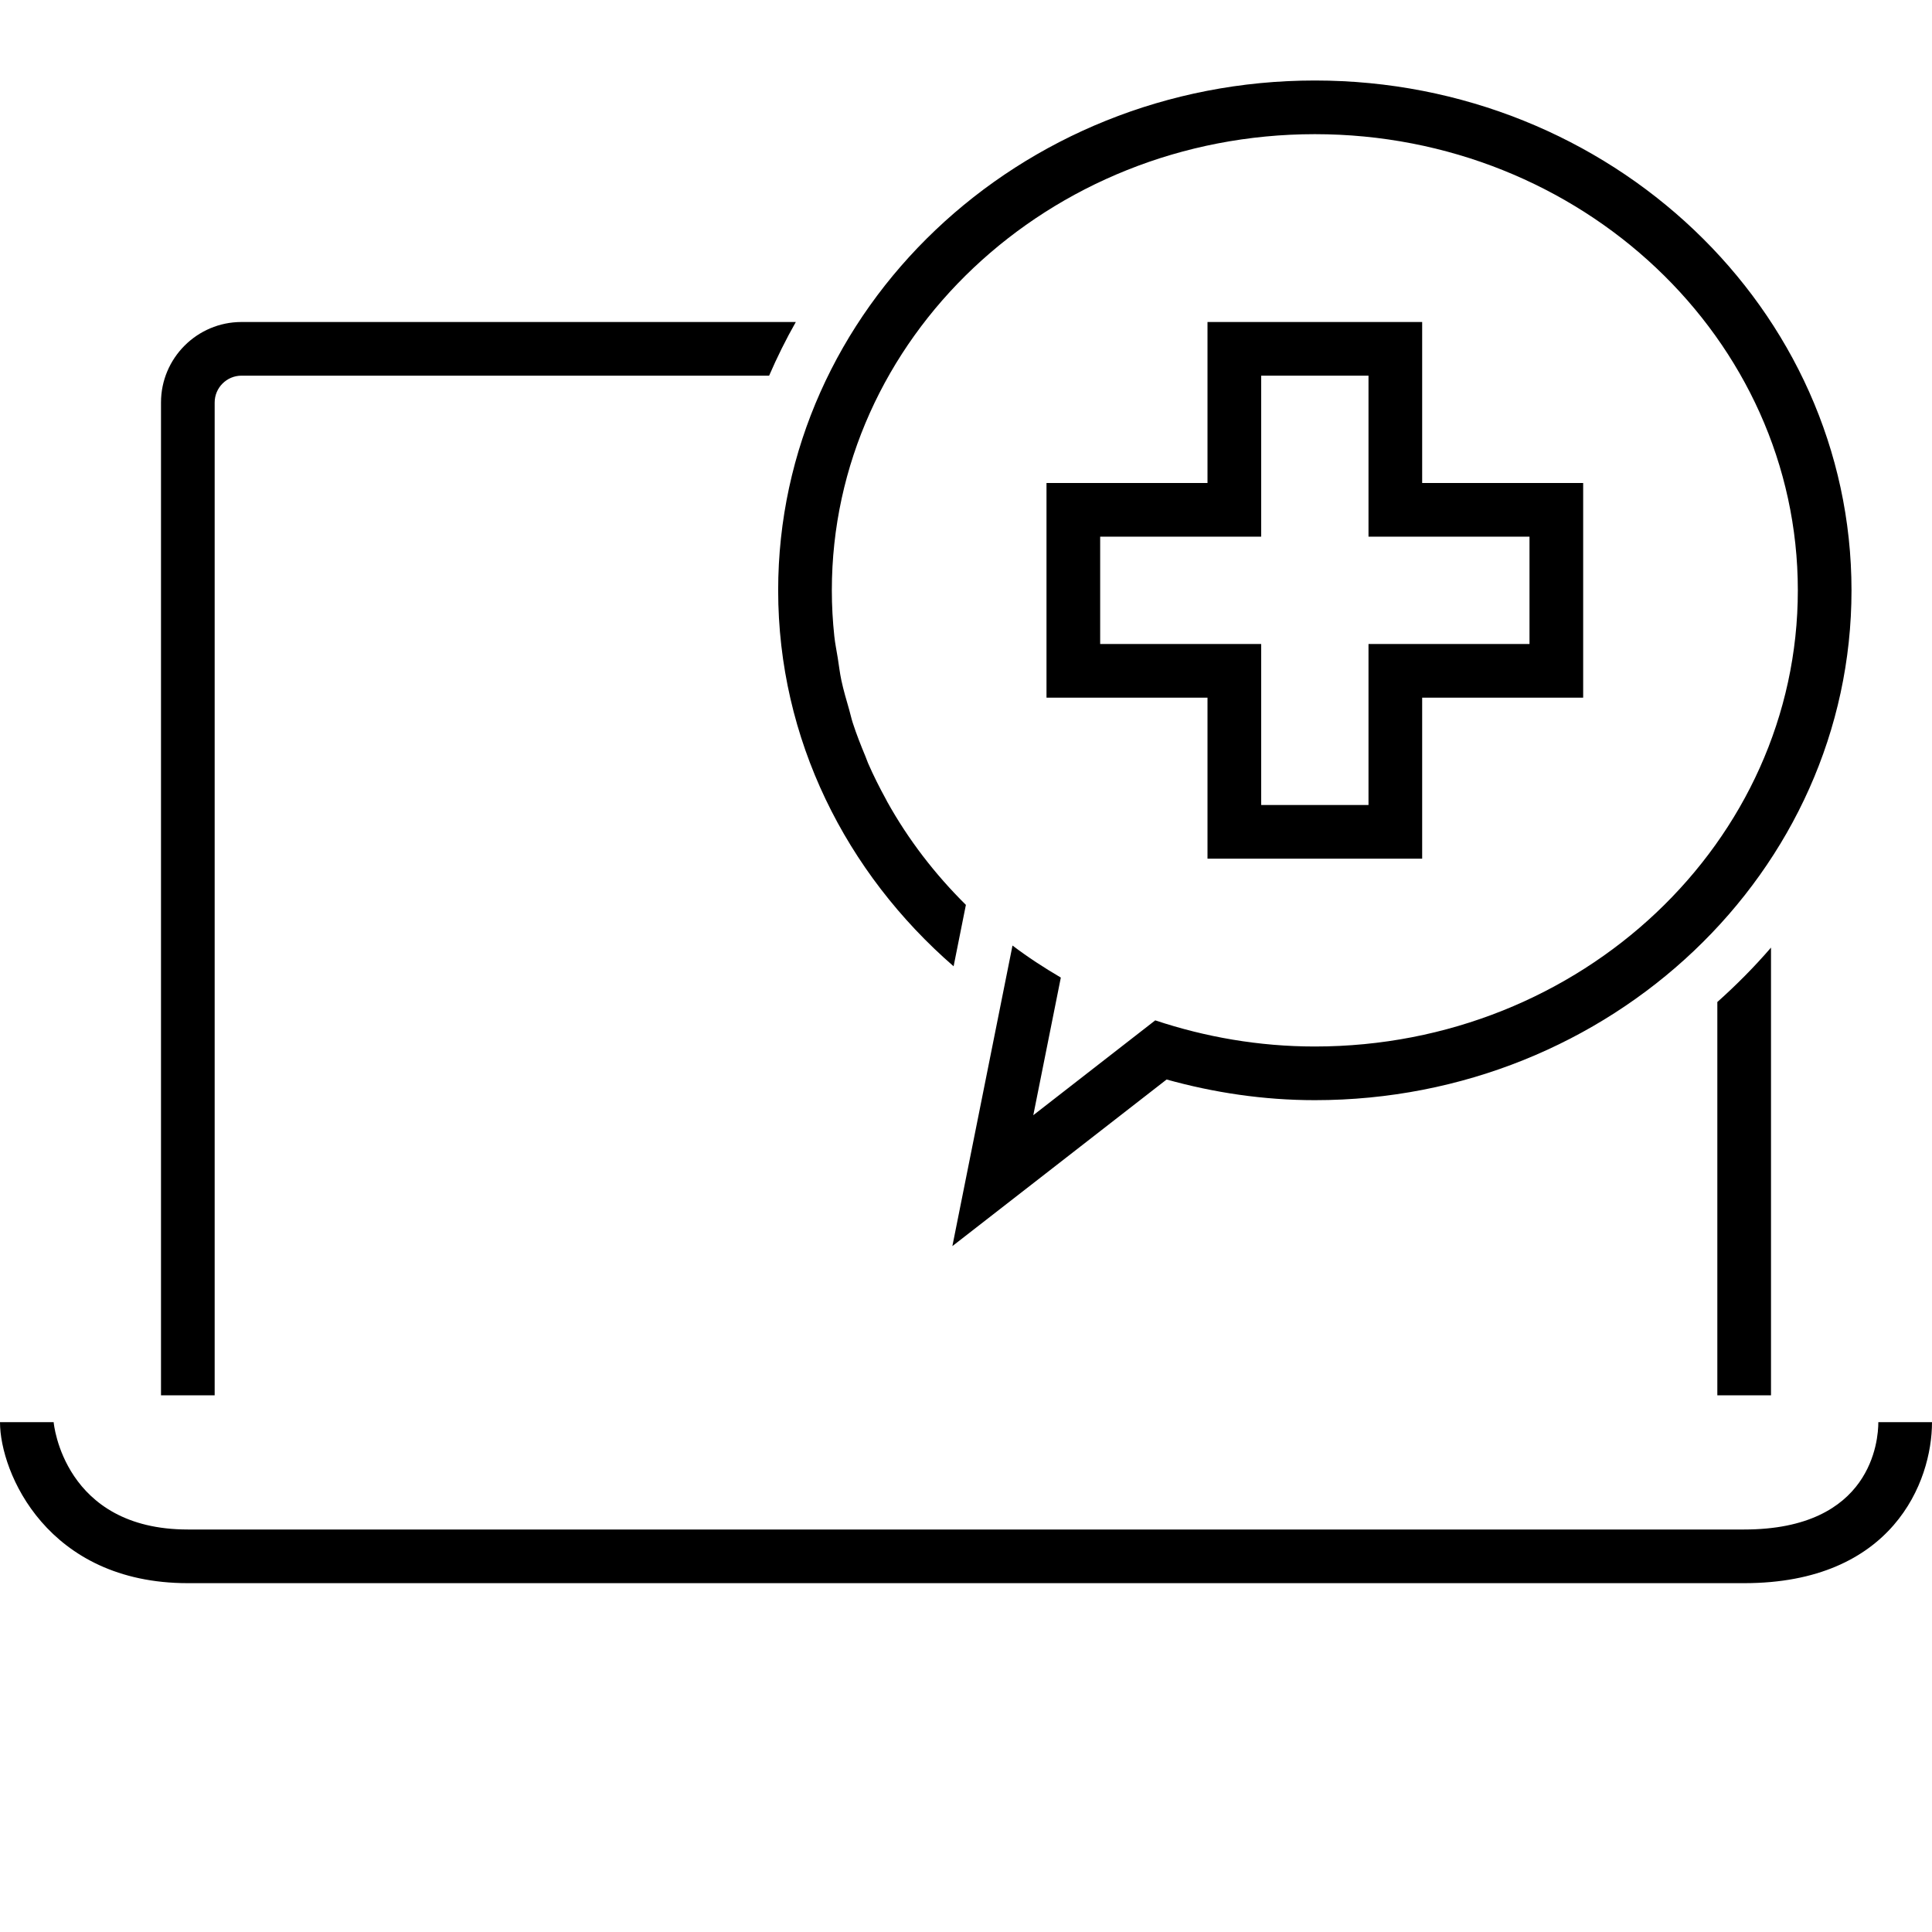
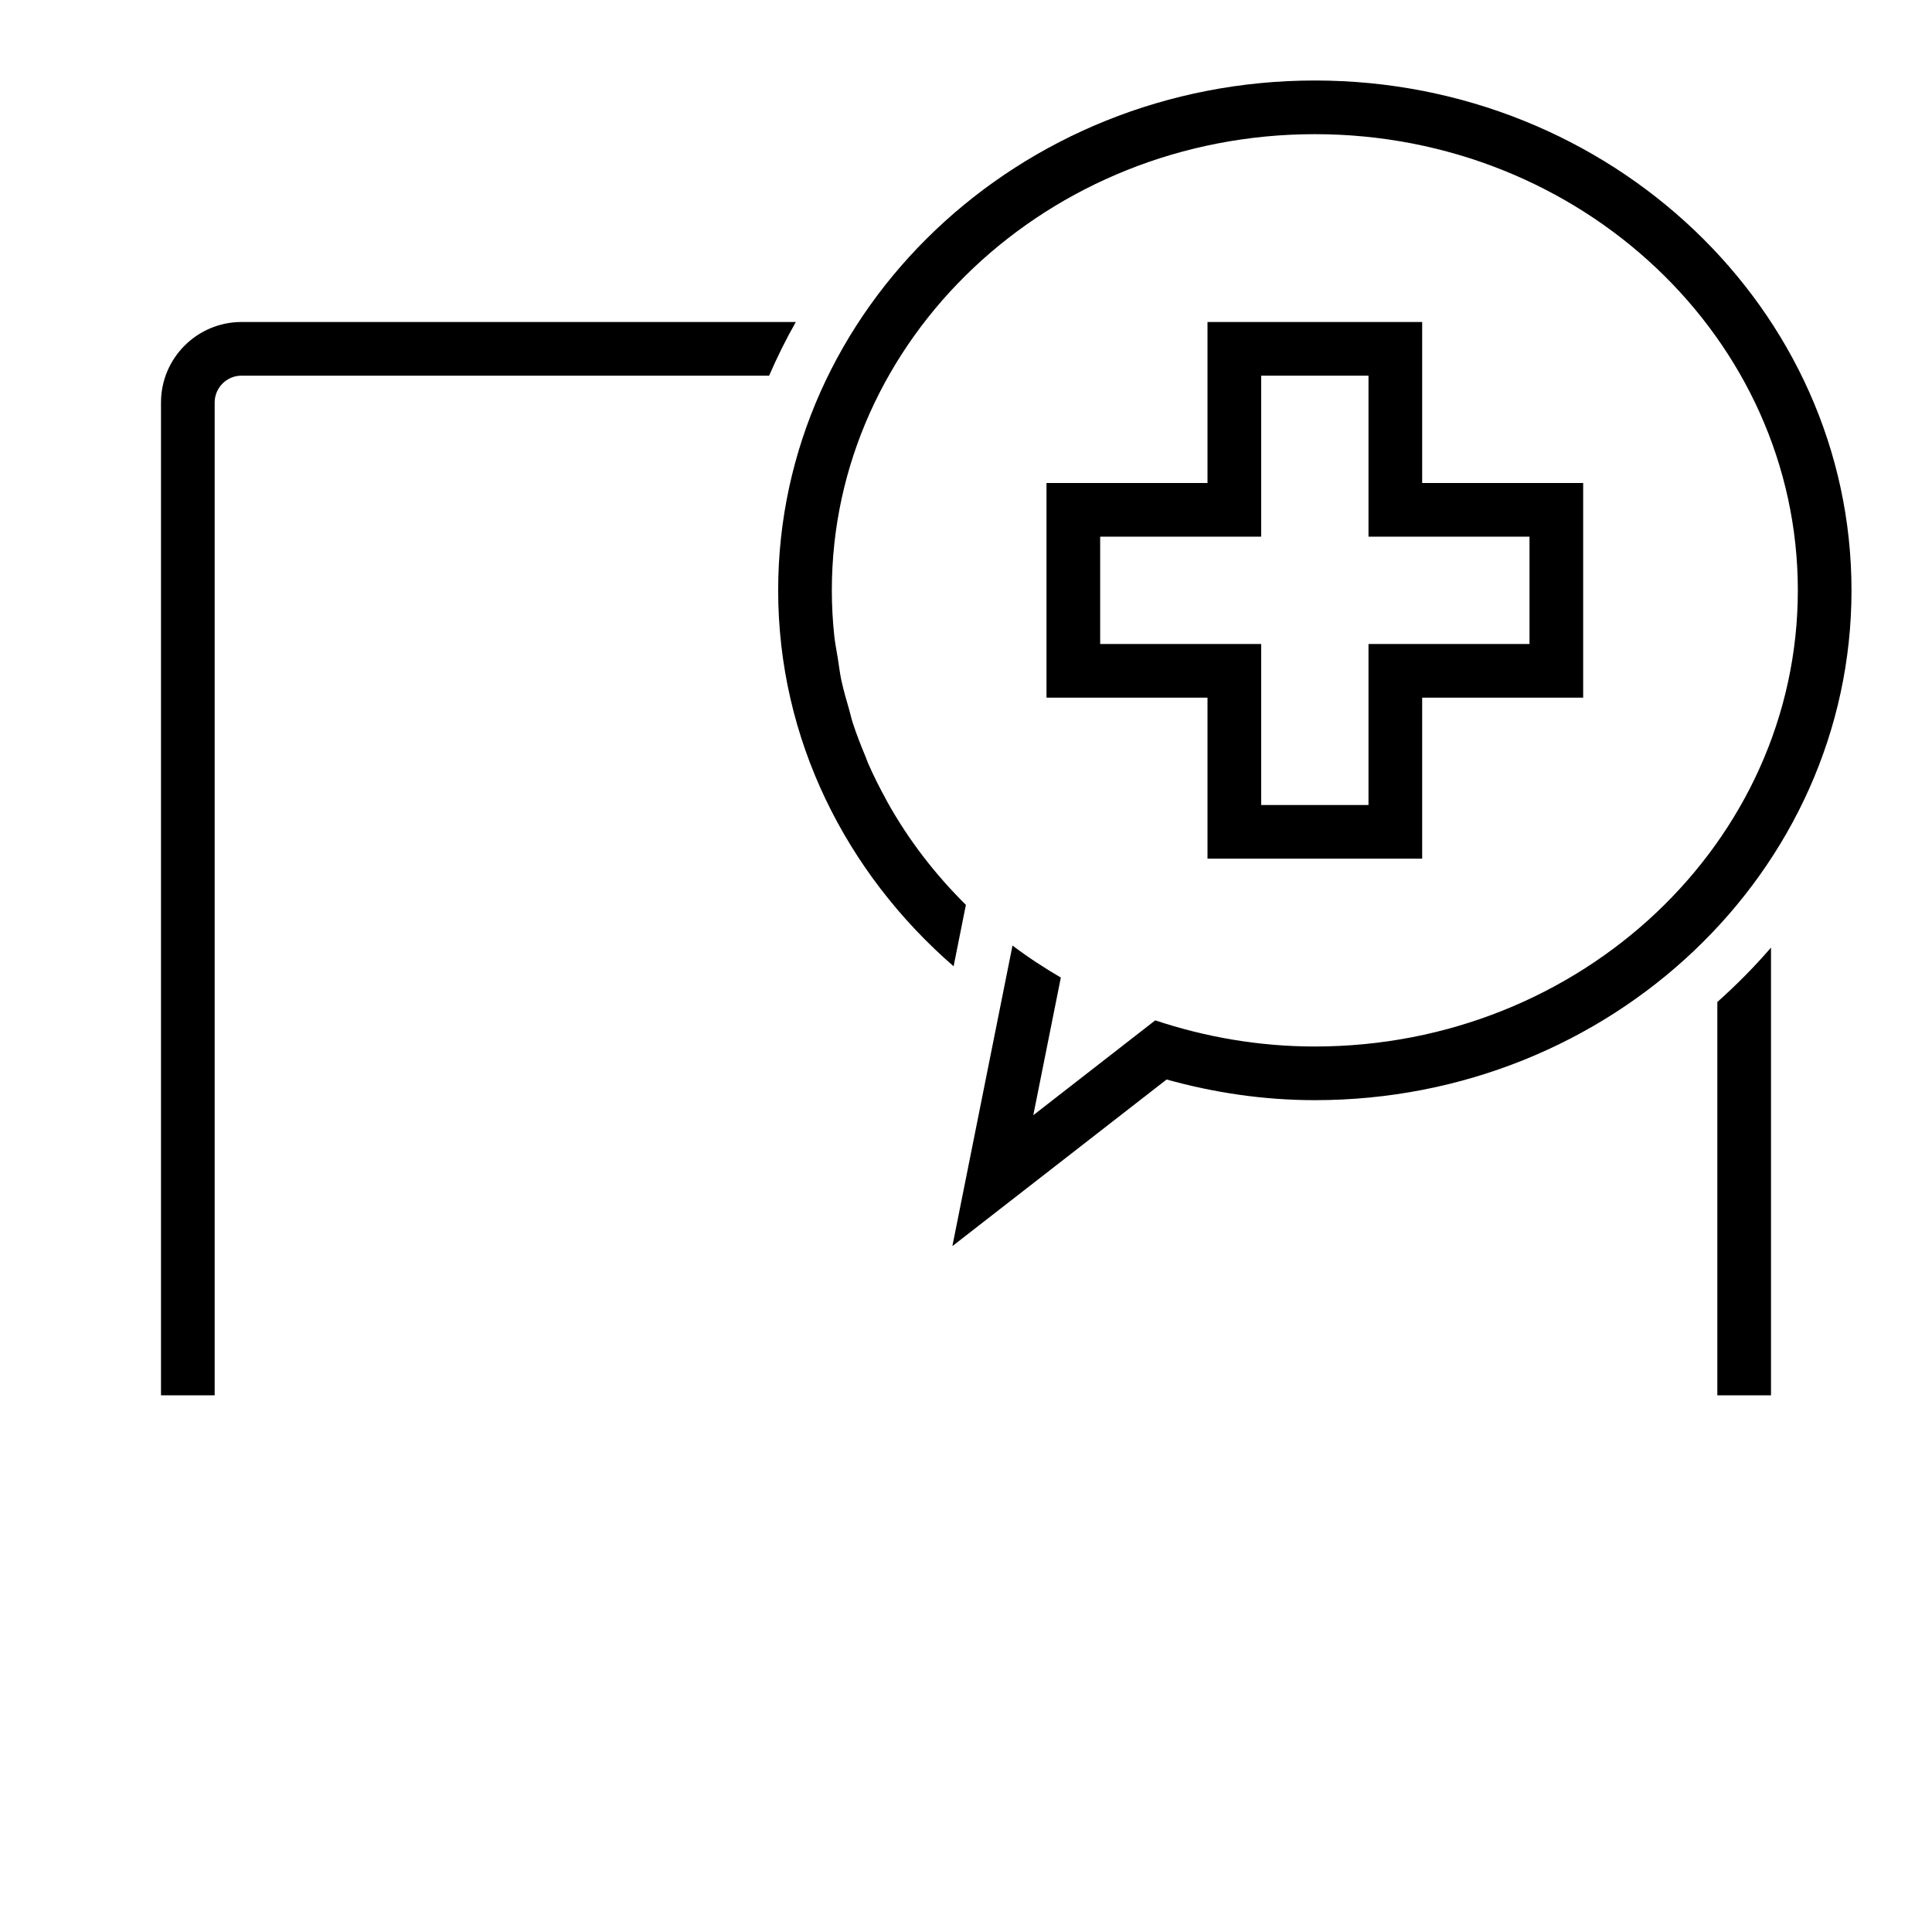
<svg xmlns="http://www.w3.org/2000/svg" version="1.1" x="0px" y="0px" width="72px" height="72px" viewBox="0 0 72 72" style="enable-background:new 0 0 72 72;" xml:space="preserve">
  <style type="text/css">
	.st0{fill:none;}
	.st1{display:none;}
	.st2{display:inline;}
	.st3{display:inline;fill:#007AC3;}
	.st4{fill:#E5202E;}
	.st5{display:inline;fill:#85BC20;}
	.st6{fill:#85BC20;}
	.st7{fill:#007AC3;}
</style>
  <g id="transparant_background">
    <g id="a">
      <rect class="st0" width="72" height="72" />
    </g>
  </g>
  <g id="basic__x2B__medium_icon">
    <g>
      <path d="M29.658,12H9c-1.654,0-3,1.346-3,3v37h2V15c0-0.551,0.449-1,1-1h19.663C28.96,13.315,29.29,12.646,29.658,12z" />
      <path d="M64,37.342V52h2V35.314C65.381,36.032,64.711,36.708,64,37.342z" />
    </g>
-     <path d="M65,59H7c-5.237,0-7-4.12-7-6h2c0,0.04,0.373,4,5,4h58c4.759,0,5-3.332,5-4h2C72,55.229,70.525,59,65,59z" />
    <g>
      <path d="M53,32h-8v-6h-6v-8h6v-6h8v6h6v8h-6V32z M47,30h4v-6h6v-4h-6v-6h-4v6h-6v4h6V30z" />
    </g>
    <path d="M49,3c-11.028,0-20,8.523-20,19c0,5.549,2.532,10.534,6.538,14.011l0.458-2.289c-1.155-1.143-2.146-2.432-2.931-3.842   c-0.016-0.029-0.029-0.059-0.045-0.087c-0.242-0.44-0.468-0.889-0.669-1.35c-0.035-0.08-0.061-0.164-0.095-0.245   c-0.173-0.416-0.339-0.834-0.478-1.265c-0.051-0.159-0.086-0.324-0.132-0.485c-0.104-0.363-0.212-0.724-0.291-1.096   c-0.058-0.272-0.09-0.553-0.134-0.83c-0.043-0.272-0.1-0.54-0.129-0.816C31.032,23.144,31,22.576,31,22c0-9.374,8.075-17,18-17   s18,7.626,18,17s-8.075,17-18,17c-2.087,0-4.083-0.354-5.948-0.974l-4.544,3.534l1.026-5.129c-0.625-0.367-1.23-0.76-1.801-1.194   l-2.241,11.202l7.984-6.209C45.233,40.718,47.079,41,49,41c11.028,0,20-8.523,20-19S60.028,3,49,3z" />
  </g>
  <g id="large_icon" class="st1">
    <g class="st2">
      <path d="M64,37.342V52h2V35.314C65.381,36.032,64.711,36.708,64,37.342z" />
-       <path d="M29.658,12H9c-1.654,0-3,1.346-3,3v37h2V15c0-0.551,0.449-1,1-1h19.663C28.96,13.315,29.29,12.646,29.658,12z" />
    </g>
-     <path class="st3" d="M65,59H7c-5.237,0-7-4.12-7-6h2c0,0.04,0.373,4,5,4h58c4.759,0,5-3.332,5-4h2C72,55.229,70.525,59,65,59z" />
    <g class="st2">
      <path class="st4" d="M53,32h-8v-6h-6v-8h6v-6h8v6h6v8h-6V32z M47,30h4v-6h6v-4h-6v-6h-4v6h-6v4h6V30z" />
    </g>
    <path class="st5" d="M49,3c-11.028,0-20,8.523-20,19c0,5.549,2.532,10.534,6.538,14.011l0.458-2.289   c-1.155-1.143-2.146-2.432-2.931-3.842c-0.016-0.029-0.029-0.059-0.045-0.087c-0.242-0.44-0.468-0.889-0.669-1.35   c-0.035-0.08-0.061-0.164-0.095-0.245c-0.173-0.416-0.339-0.834-0.478-1.265c-0.051-0.159-0.086-0.324-0.132-0.485   c-0.104-0.363-0.212-0.724-0.291-1.096c-0.058-0.272-0.09-0.553-0.134-0.83c-0.043-0.272-0.1-0.54-0.129-0.816   C31.032,23.144,31,22.576,31,22c0-9.374,8.075-17,18-17s18,7.626,18,17s-8.075,17-18,17c-2.087,0-4.083-0.354-5.948-0.974   l-4.544,3.534l1.026-5.129c-0.625-0.367-1.23-0.76-1.801-1.194l-2.241,11.202l7.984-6.209C45.233,40.718,47.079,41,49,41   c11.028,0,20-8.523,20-19S60.028,3,49,3z" />
  </g>
  <g id="colored_circle">
</g>
  <g id="primary_illustration" class="st1">
    <g class="st2">
      <path d="M19.871-35H-45c-4.411,0-8,3.589-8,8V84h4V-27c0-2.206,1.794-4,4-4h62.752C18.409-32.36,19.112-33.696,19.871-35z" />
    </g>
    <g class="st2">
-       <path class="st4" d="M86,23H64V5H46v-22h18v-18h22v18h18V5H86V23z M68,19h14V1h18v-14H82v-18H68v18H50V1h18V19z" />
-     </g>
-     <path class="st5" d="M75-62C42.467-62,16-36.878,16-6c0,17.35,8.357,32.881,21.449,43.161l0.888-4.441C27.092,23.192,20,9.366,20-6   c0-28.673,24.673-52,55-52s55,23.327,55,52s-24.673,52-55,52c-4.595,0-9.053-0.549-13.318-1.564   c-0.188-0.044-0.373-0.095-0.561-0.141c-1.287-0.32-2.559-0.676-3.808-1.079l-0.002,0.01L42.016,55.121l3.457-17.285   c-1.235-0.746-2.441-1.53-3.607-2.365l-5.881,29.407l22.169-17.242C63.494,49.161,69.142,50,75,50c32.533,0,59-25.122,59-56   S107.533-62,75-62z" />
+       </g>
  </g>
</svg>